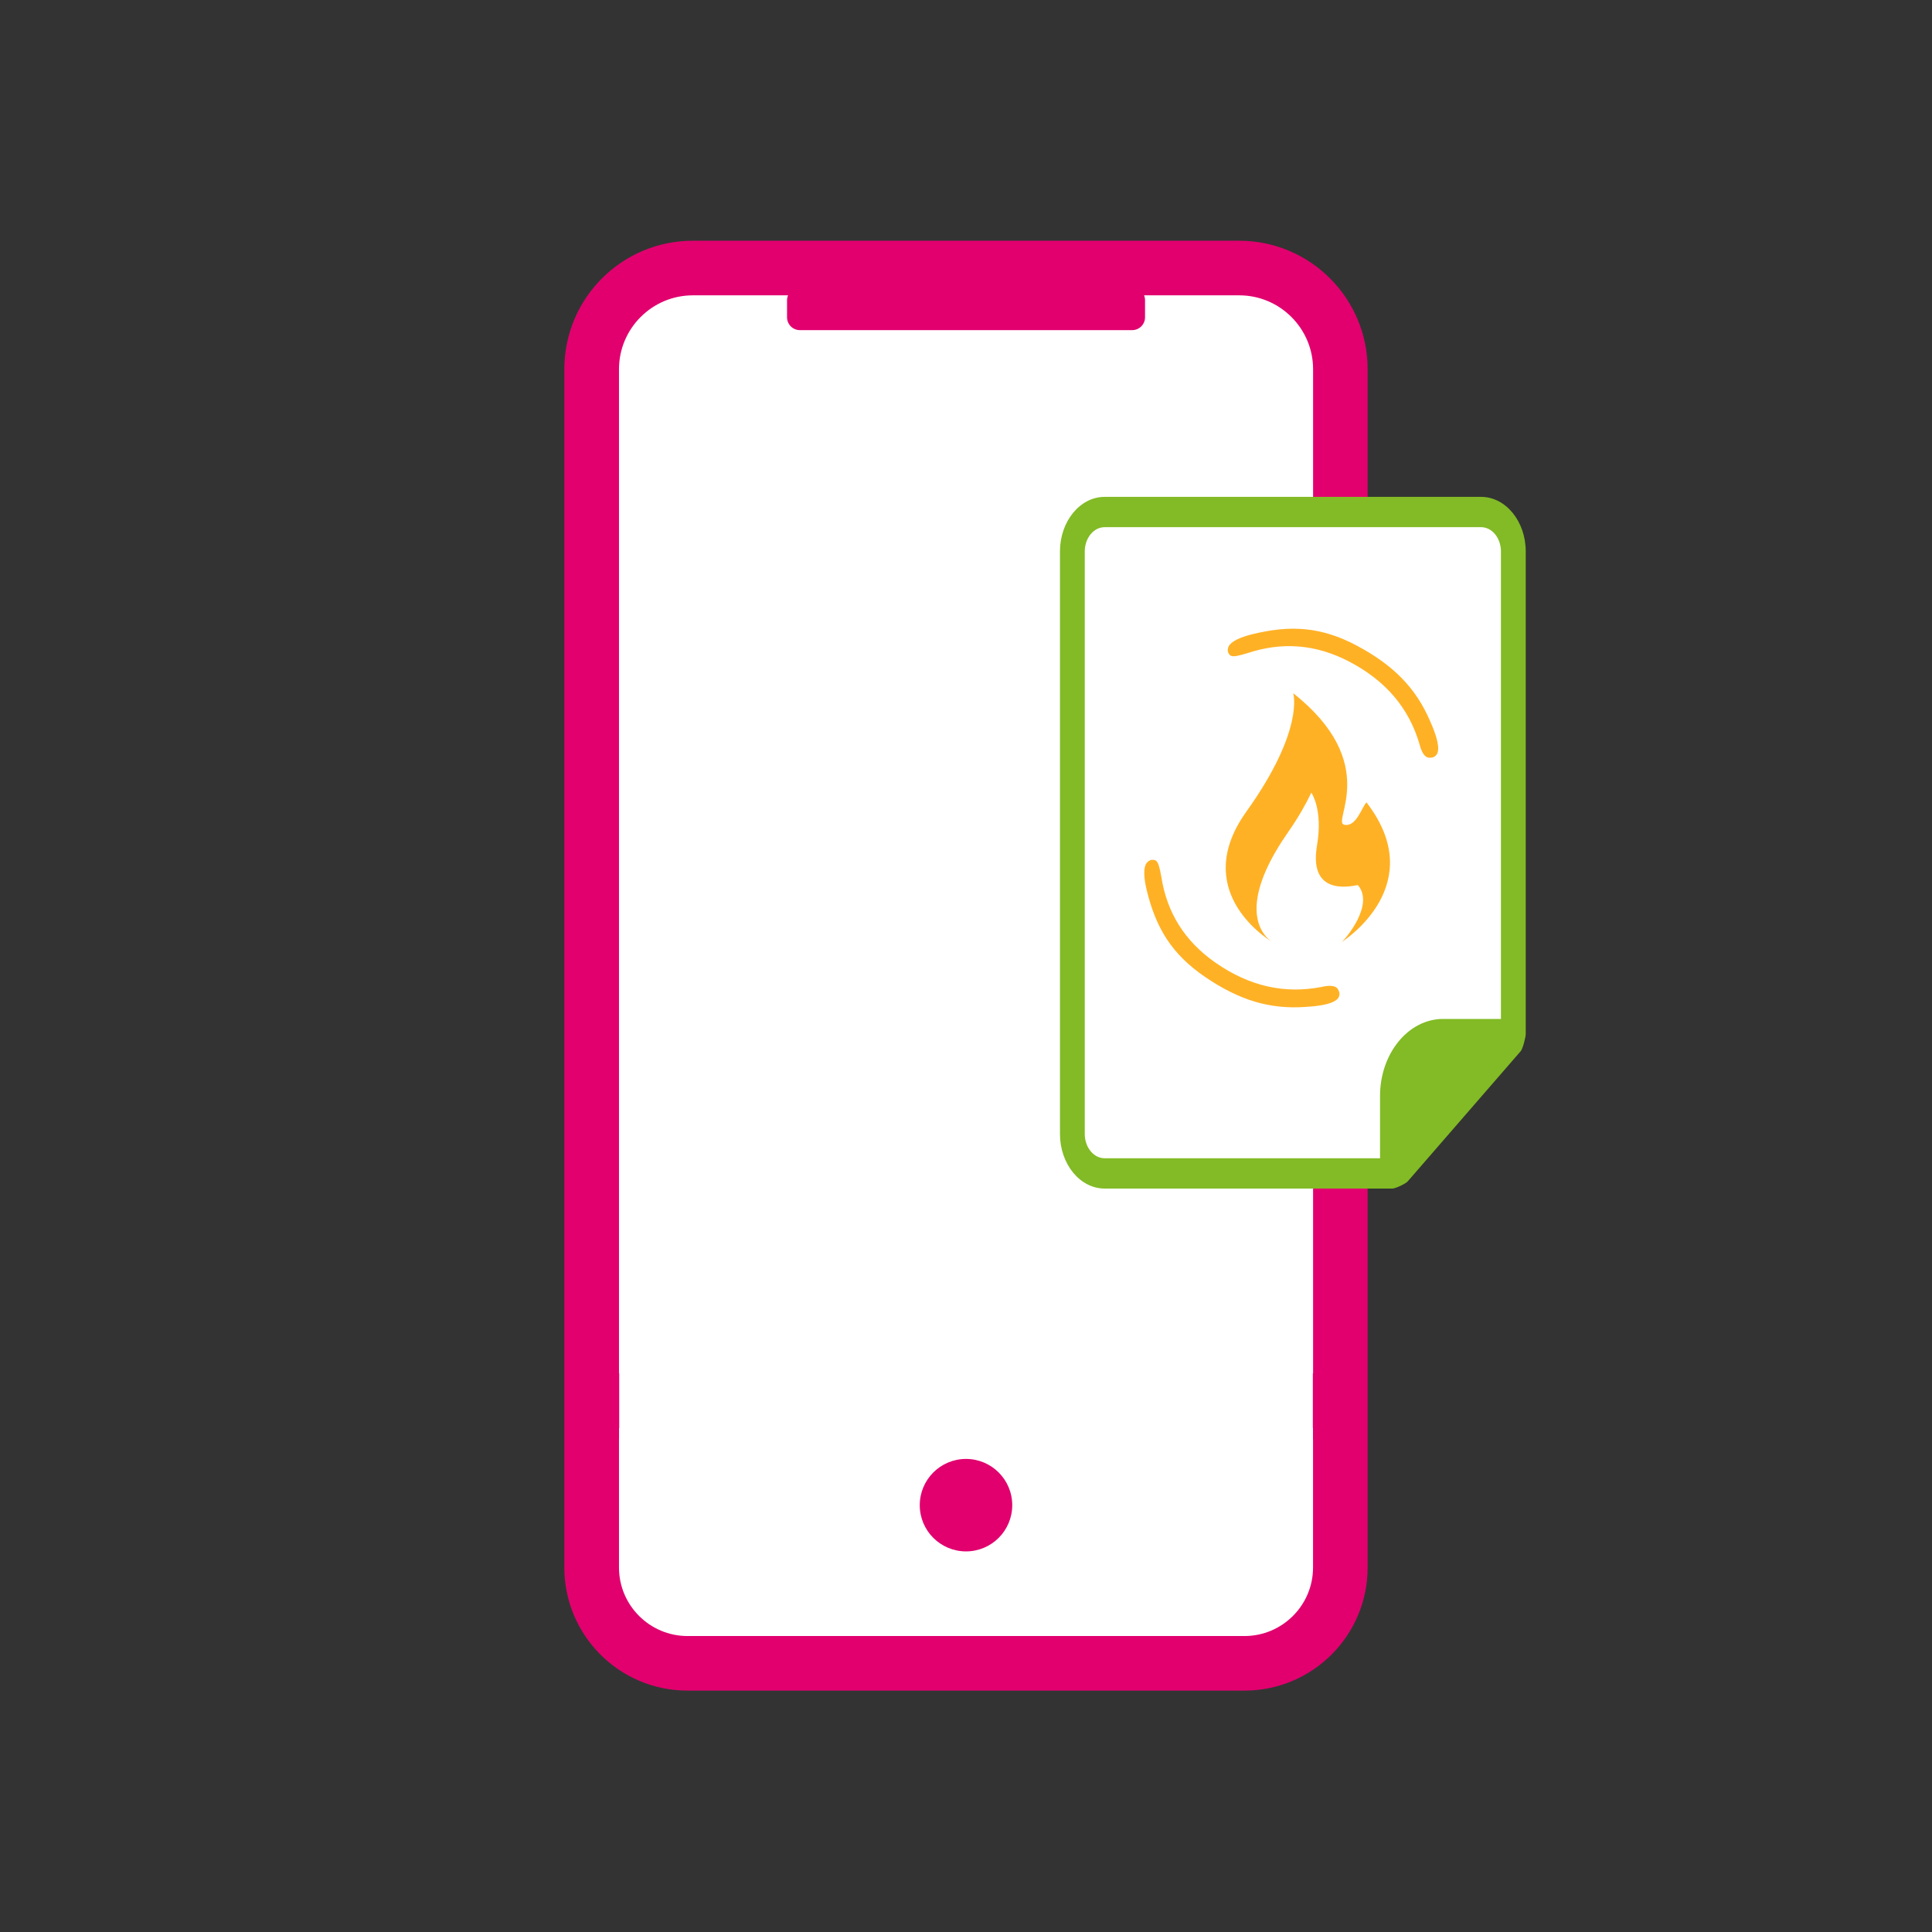
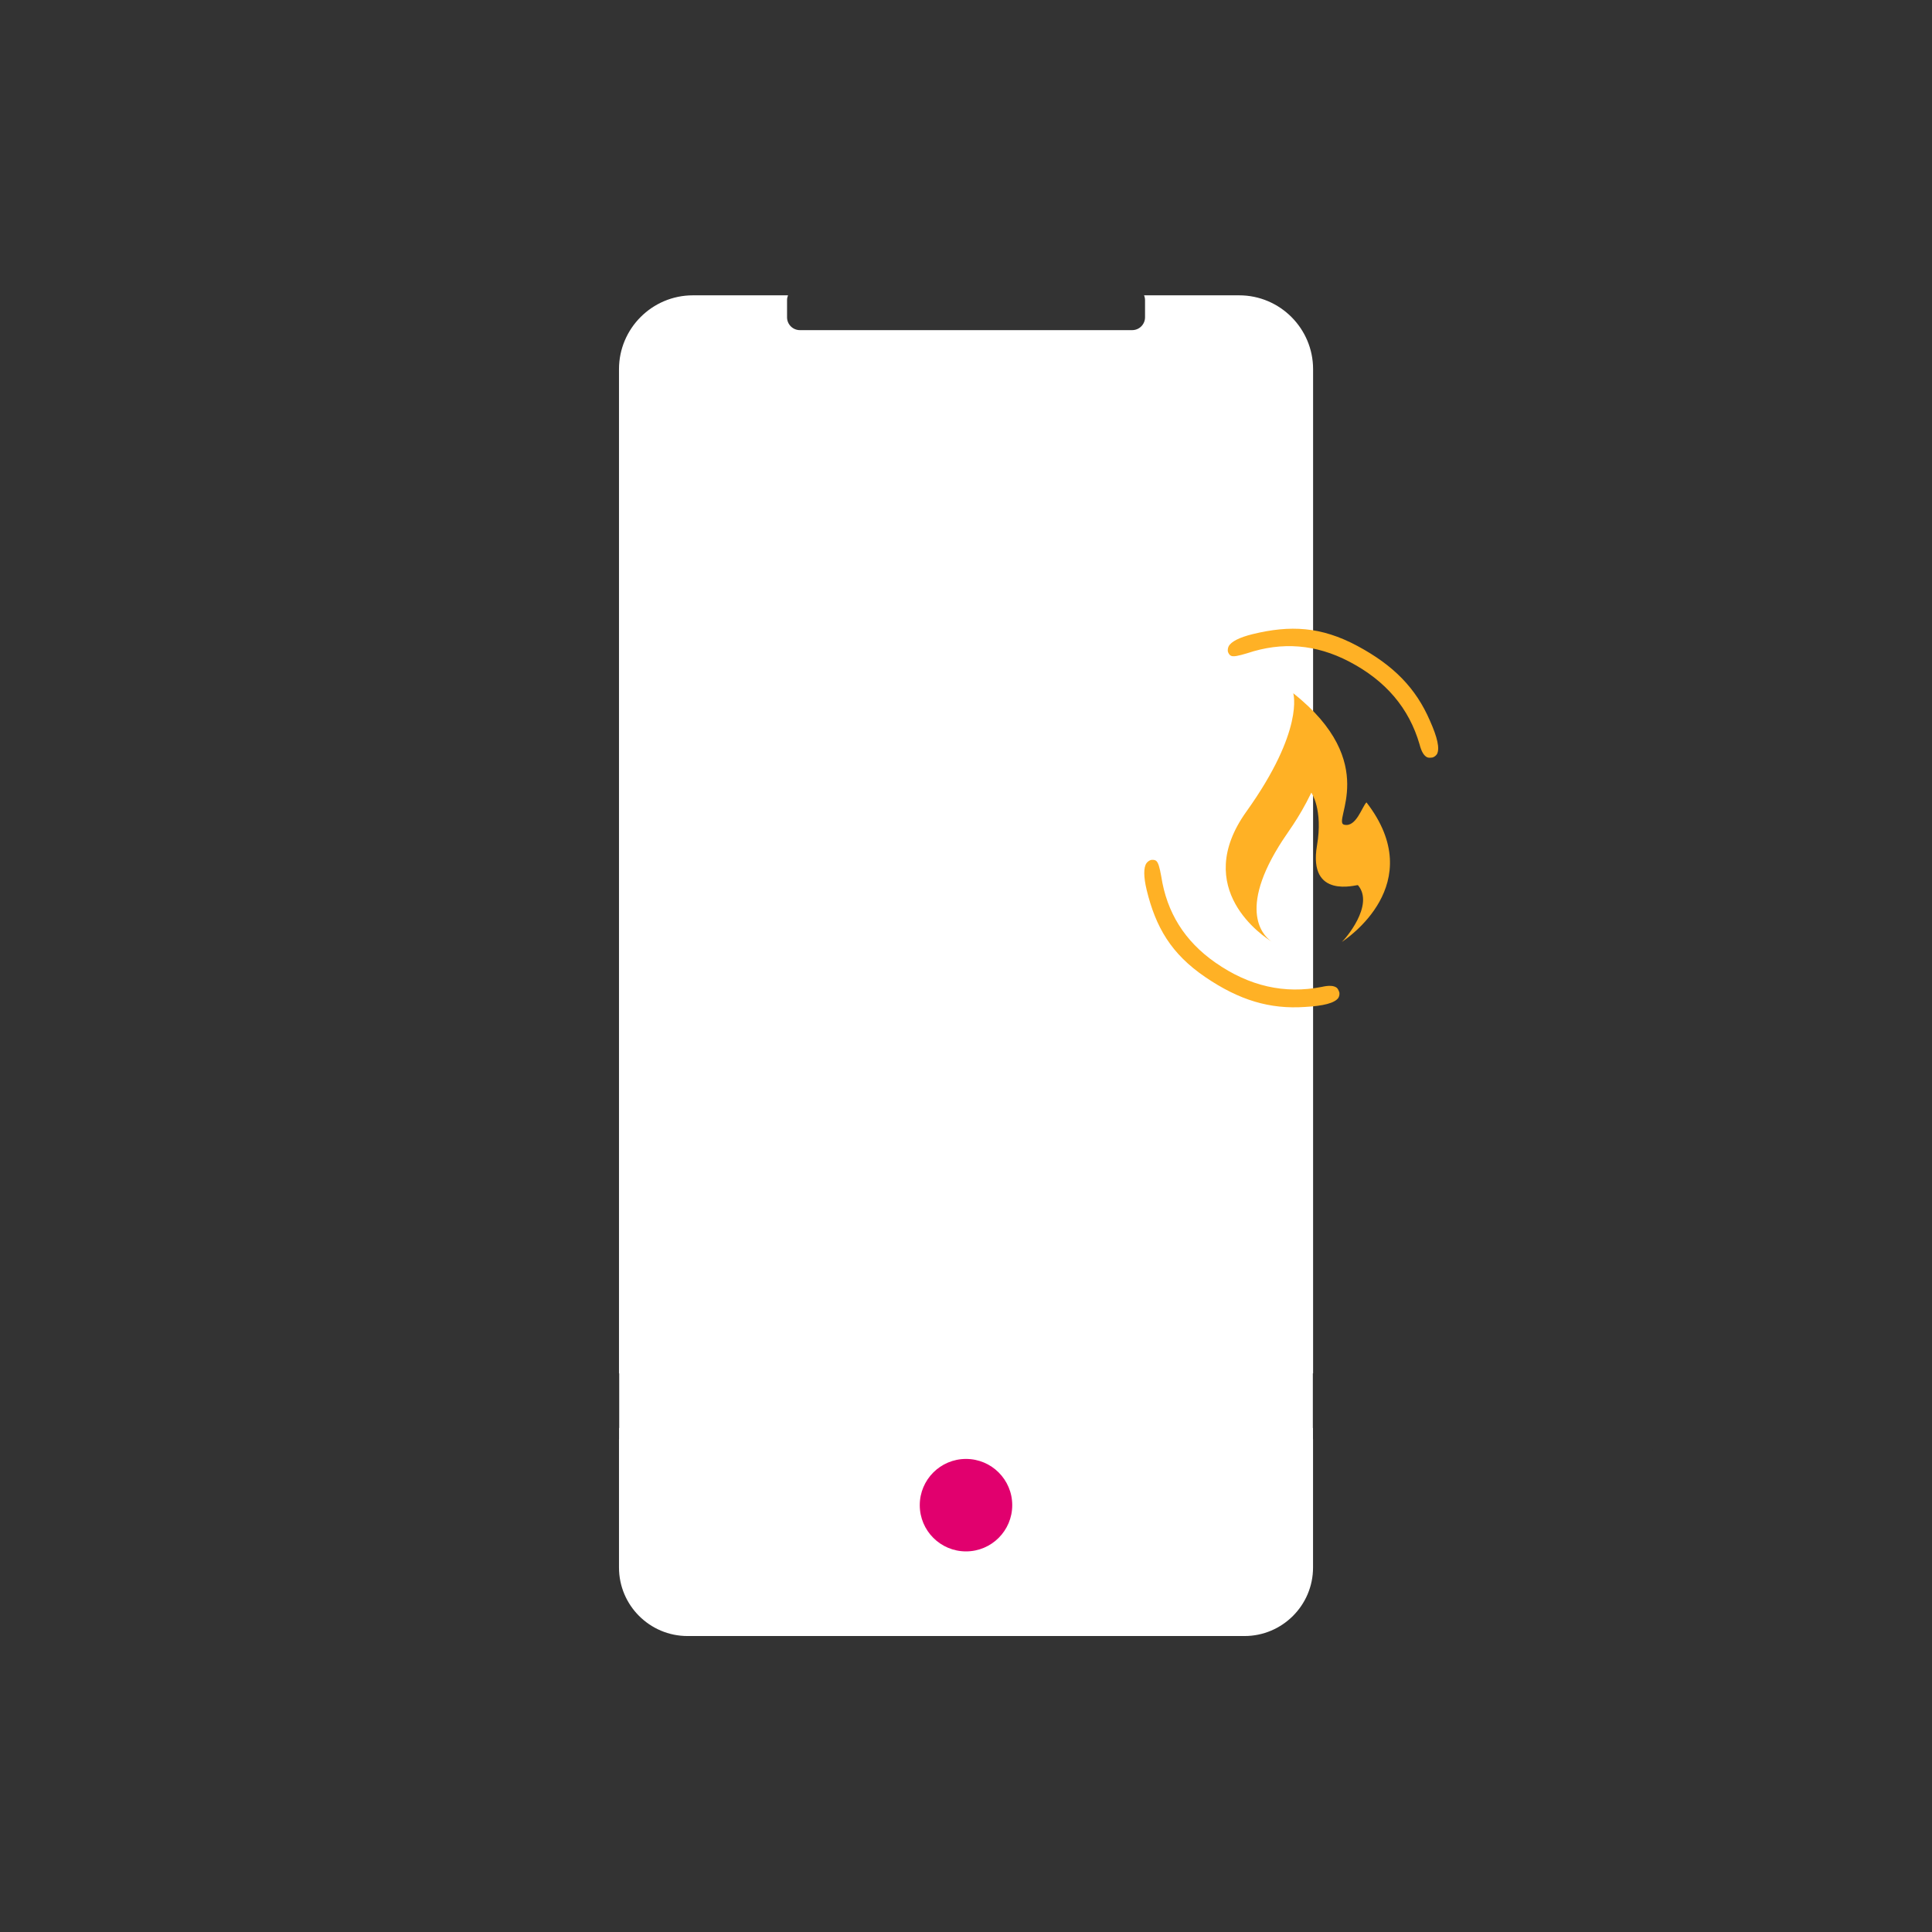
<svg xmlns="http://www.w3.org/2000/svg" version="1.1" id="Layer_1" x="0px" y="0px" width="72px" height="72px" viewBox="0 0 72 72" style="enable-background:new 0 0 72 72;" xml:space="preserve">
  <rect x="0" y="0" width="72" height="72" fill="#333333" stroke="none" />
  <style type="text/css">
	.st0{fill:#E1006E;}
	.st1{fill:#FFFFFF;}
	.st2{fill:#82BB25;}
	.st3{fill:#FFB125;}
</style>
-   <path class="st0" d="M46.178,8.971H25.821c-2.645,0-4.79,2.144-4.79,4.788v37.422v0.94v6.295  c0,2.534,2.055,4.588,4.59,4.588H46.378c2.535,0,4.59-2.054,4.59-4.588v-6.852v-0.383V13.759  C50.968,11.115,48.824,8.971,46.178,8.971z" />
  <path class="st1" d="M48.926,51.181v2.035h0.005v0.418c0.001,0,0.001-0,0.002-0v4.783  c0,1.408-1.146,2.553-2.554,2.553H25.622c-1.409,0-2.554-1.145-2.554-2.553v-4.779h0.002v-0.421h0.006v-2.035h-0.008  V13.759c0-1.518,1.235-2.753,2.754-2.753h3.545c-0.023,0.056-0.036,0.117-0.036,0.181v0.638  c0,0.264,0.214,0.478,0.479,0.478h12.383c0.265,0,0.479-0.214,0.479-0.478v-0.638c0-0.064-0.013-0.125-0.036-0.181  h3.545c1.519,0,2.754,1.235,2.754,2.753v37.422H48.926z" />
  <circle class="st0" cx="36" cy="56.093" r="1.723" />
-   <path id="XMLID_55_" class="st2" d="M52.459,44.029l4.214-4.856c0.079-0.092,0.187-0.529,0.187-0.636V20.551  c0-1.121-0.746-2.034-1.663-2.034H41.166c-0.917,0-1.664,0.912-1.664,2.034v21.709c0,1.121,0.746,2.034,1.664,2.034  h10.726C52.005,44.294,52.384,44.115,52.459,44.029z" />
-   <path id="XMLID_54_" class="st1" d="M51.431,43.165H41.166c-0.408,0-0.74-0.407-0.74-0.905V20.551  c0-0.499,0.332-0.905,0.74-0.905h14.03c0.408,0,0.74,0.406,0.74,0.905v17.422h-2.156  c-1.296,0-2.35,1.288-2.35,2.871V43.165z" />
  <path d="M47.326,53.969c0.088,0.056,0.138,0.083,0.138,0.083L47.326,53.969z" />
  <path d="M61.576,54.052l0.026-0.02C61.573,54.052,61.562,54.06,61.576,54.052z" />
  <path class="st3" d="M50.087,30.733c-0.452-0.115,1.402-2.292-1.892-4.898c0,0,0.432,1.365-1.747,4.412  c-2.065,2.885,0.652,4.665,0.946,4.845c-0.187-0.12-1.318-0.987,0.266-3.557c0.306-0.506,0.71-0.964,1.21-1.995  c0,0,0.442,0.621,0.211,1.967c-0.346,2.035,1.497,1.452,1.525,1.48c0.633,0.74-0.493,2.032-0.6,2.116  c0.153-0.101,3.273-2.156,0.918-5.201C50.756,30.068,50.539,30.848,50.087,30.733z" />
  <path class="st3" d="M46.687,23.631c-0.498,0.122-0.807,0.281-0.897,0.452c-0.03,0.061-0.041,0.131-0.031,0.198  c0.018,0.058,0.054,0.126,0.11,0.155c0.097,0.05,0.287,0.005,0.611-0.092c1.297-0.433,2.557-0.337,3.797,0.31  c1.373,0.715,2.237,1.746,2.625,3.084c0.07,0.275,0.163,0.421,0.276,0.48c0.056,0.029,0.134,0.021,0.209,0.011  c0.069-0.022,0.127-0.067,0.166-0.128c0.108-0.207,0.015-0.623-0.266-1.248c-0.521-1.205-1.348-2.056-2.703-2.782  S48.08,23.293,46.687,23.631z" />
  <path class="st3" d="M44.913,36.41c1.269,0.865,2.409,1.207,3.725,1.116c0.688-0.038,1.103-0.146,1.238-0.337  c0.036-0.062,0.05-0.135,0.038-0.205c-0.026-0.071-0.055-0.144-0.106-0.18c-0.105-0.073-0.278-0.088-0.556-0.024  c-1.374,0.269-2.692-0.022-3.96-0.908c-1.147-0.8-1.81-1.87-2.016-3.214c-0.061-0.332-0.108-0.52-0.197-0.583  c-0.051-0.036-0.128-0.036-0.189-0.026c-0.065,0.022-0.122,0.063-0.163,0.118  c-0.112,0.158-0.113,0.504,0.006,1C43.07,34.553,43.644,35.545,44.913,36.41z" />
</svg>